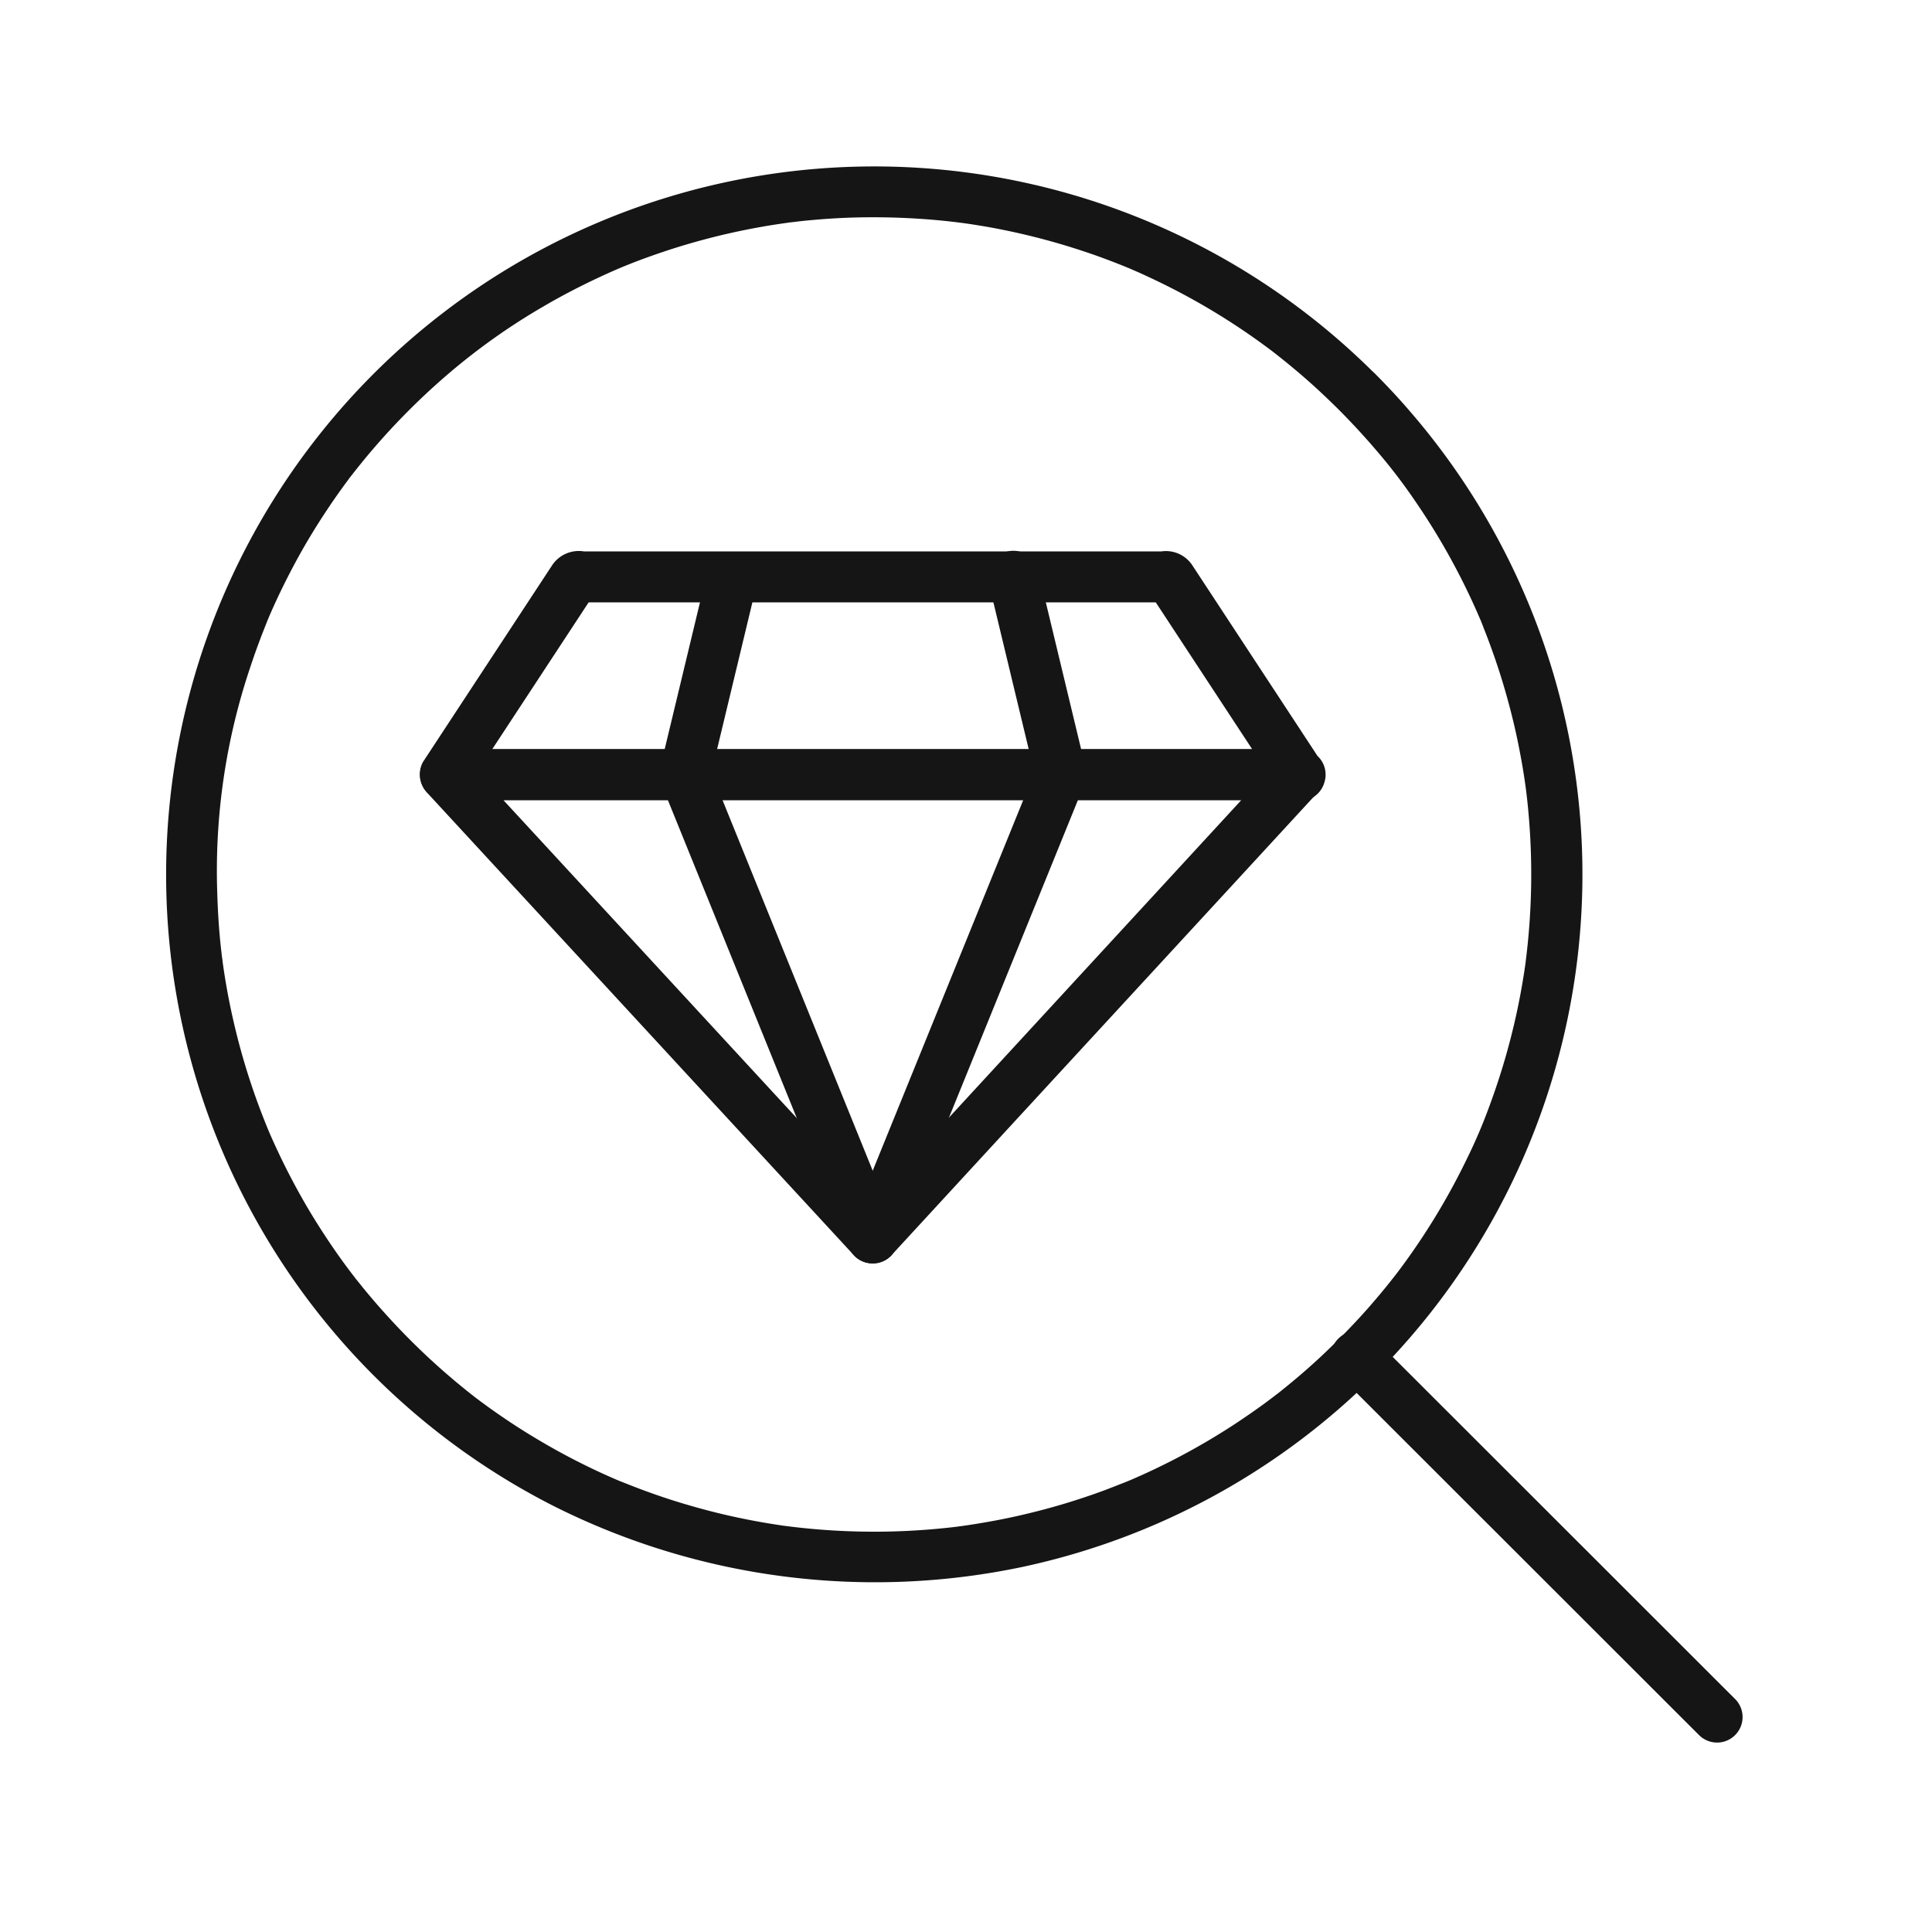
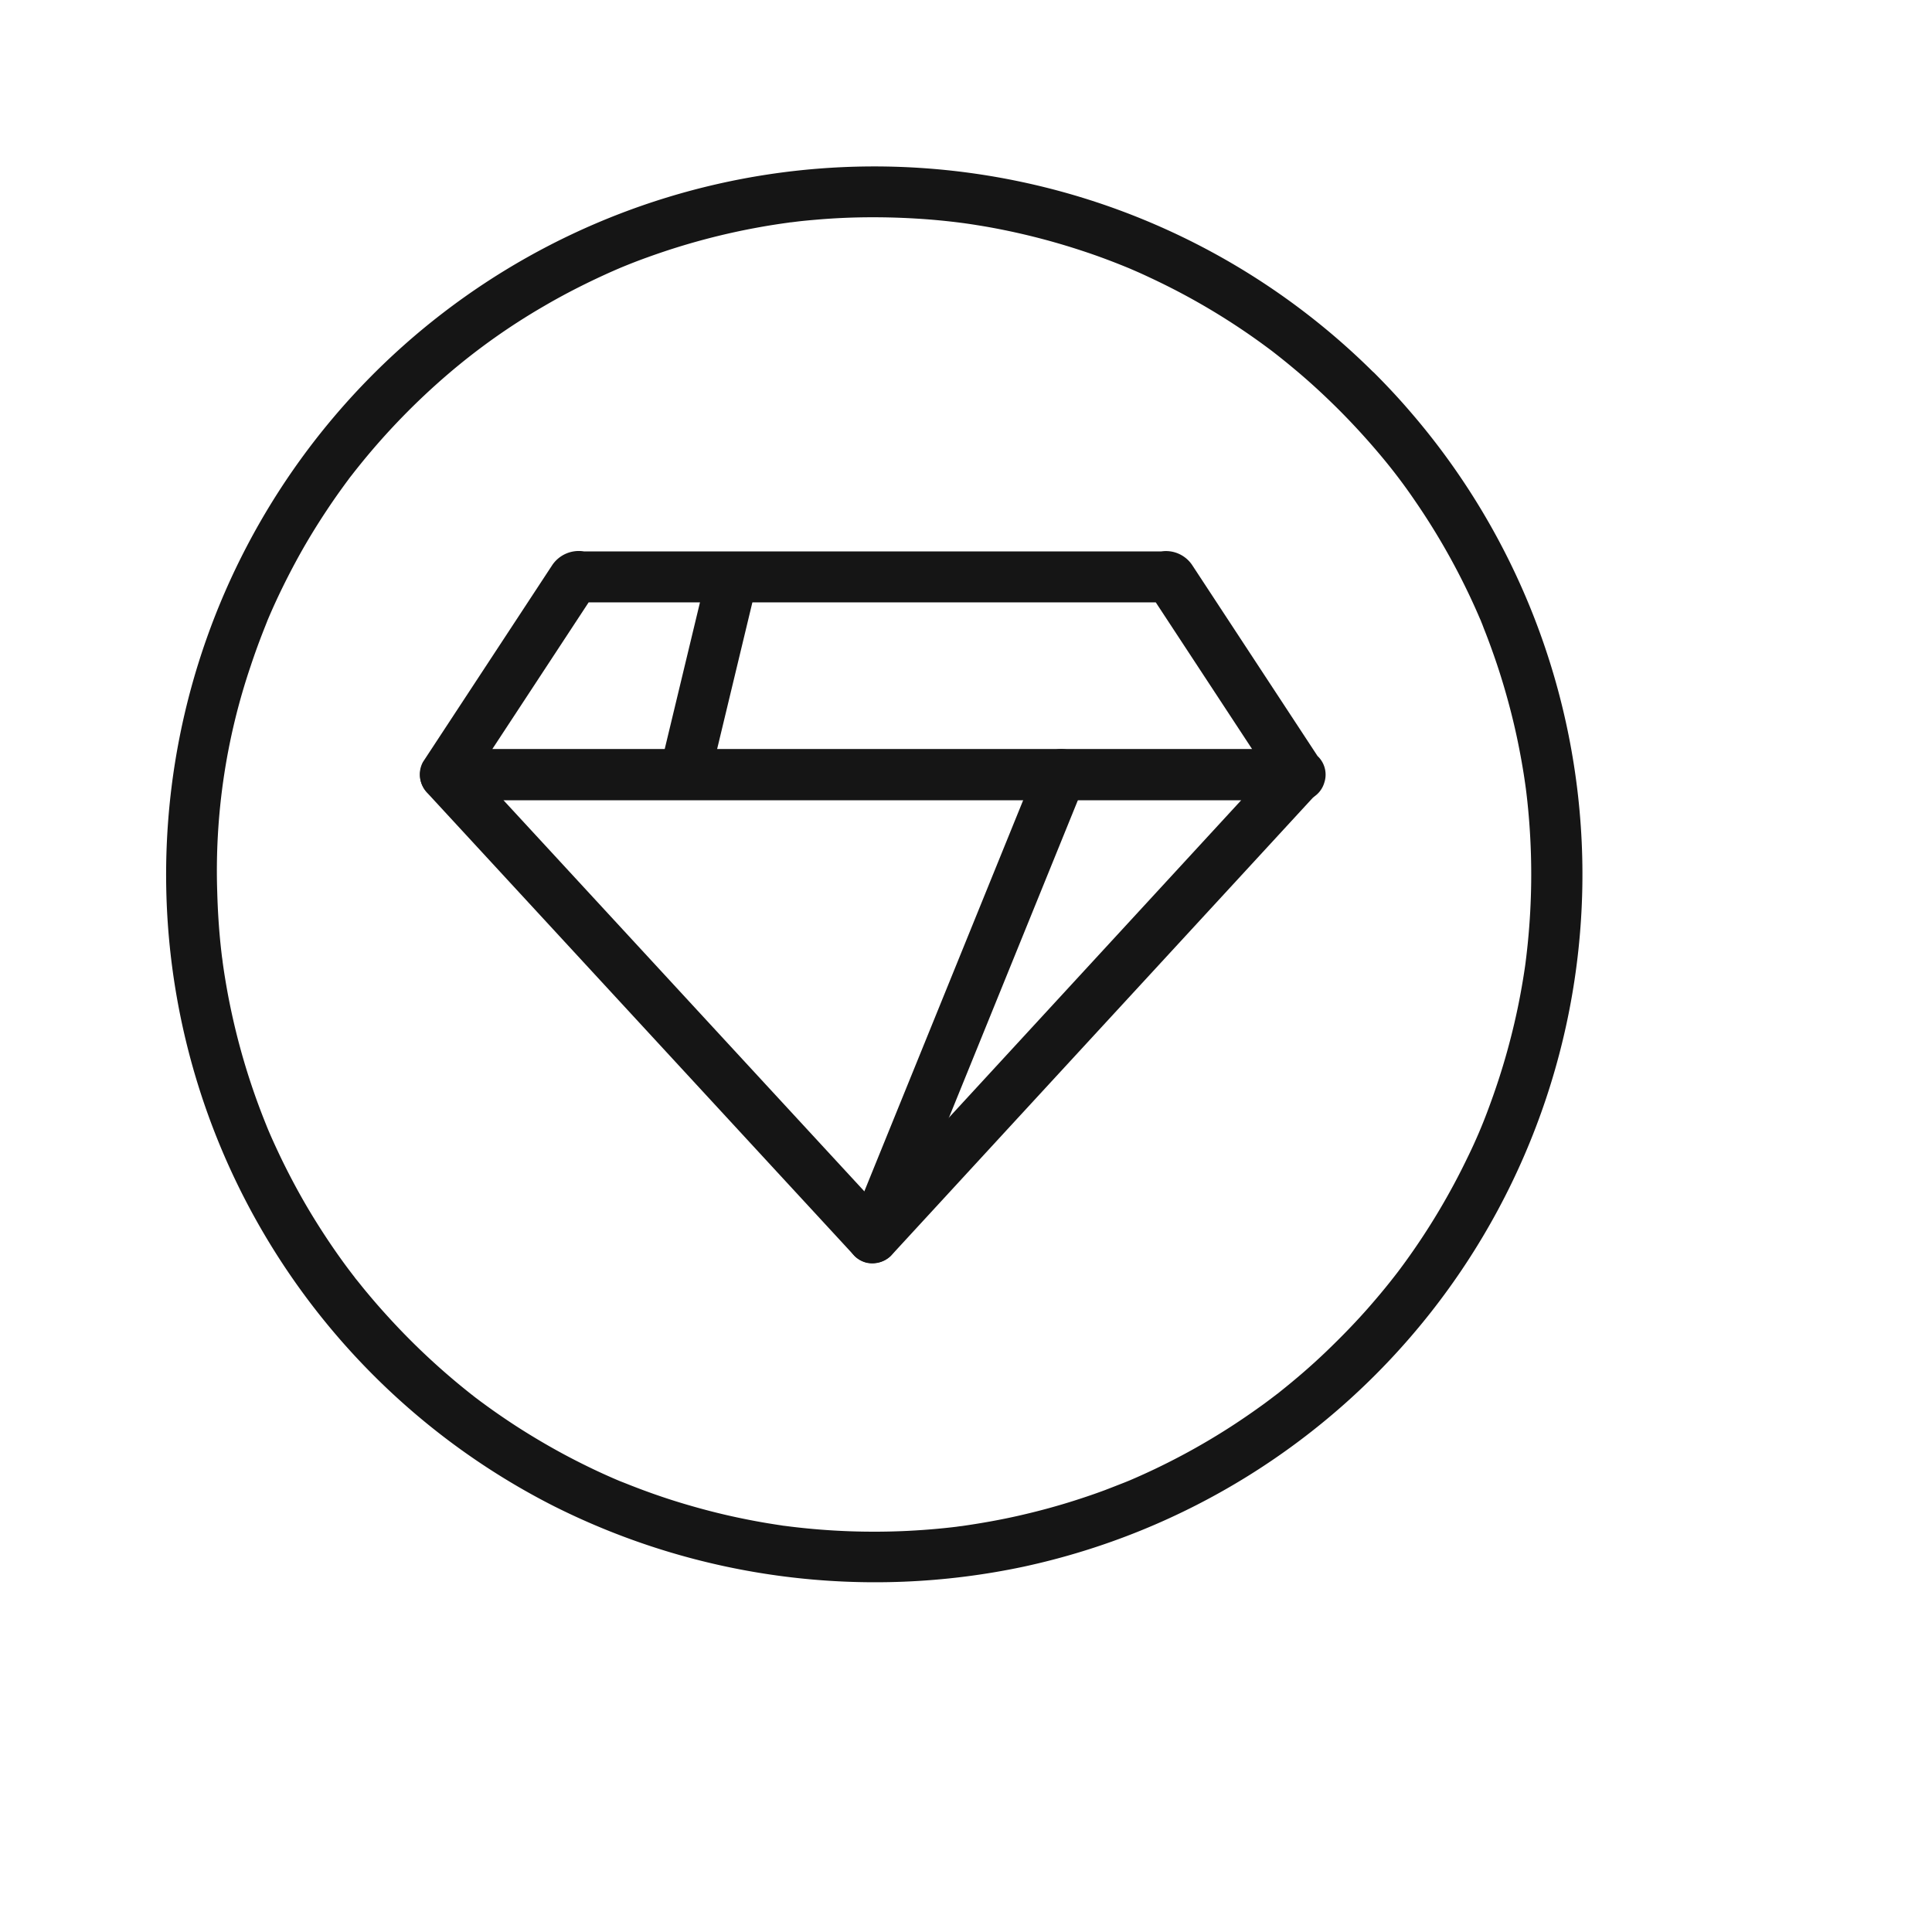
<svg xmlns="http://www.w3.org/2000/svg" viewBox="0 0 75 75" height="75" width="75">
  <defs>
    <clipPath id="clip-icon-sourced">
      <rect height="75" width="75" />
    </clipPath>
  </defs>
  <g clip-path="url(#clip-icon-sourced)" id="icon-sourced">
    <g transform="translate(6.454 6.453)" id="Meticulously_Sourced">
      <path fill="#151515" transform="translate(-19.858 -19.857)" d="M65.382,29.315q.855.858,1.632,1.786a21.532,21.532,0,0,1,1.336,1.768,26.33,26.33,0,0,1,2.287,4.057c.076.168.15.337.223.507a.79.79,0,0,1,.04.095c.035.085.069.17.1.256.148.369.285.743.416,1.118.251.719.467,1.45.655,2.188s.339,1.479.462,2.227c.03.179.056.359.082.539.013.09.025.18.037.27-.03-.227.008.072.011.1.047.39.083.782.112,1.174a26.673,26.673,0,0,1-.054,4.527c-.017.181-.037.361-.058.541-.01.09-.022.18-.033.27,0,.019-.043.316-.013.106-.055.39-.12.778-.192,1.165-.139.746-.313,1.486-.516,2.217s-.442,1.46-.708,2.175a20.126,20.126,0,0,1-.843,1.969,26.352,26.352,0,0,1-2.395,4.012c-.111.154-.225.306-.339.458.116-.154-.074.095-.079.1-.059.075-.118.15-.177.225-.259.326-.527.644-.8.957-.533.61-1.1,1.192-1.683,1.751s-1.189,1.079-1.818,1.579a1.126,1.126,0,0,1-.1.077l-.227.173c-.151.114-.3.226-.459.337-.332.239-.67.469-1.012.693a26.3,26.3,0,0,1-4.1,2.179c.207-.088-.074.03-.1.039l-.256.1c-.171.068-.342.133-.515.2-.372.139-.748.267-1.126.388-.724.233-1.459.431-2.2.6s-1.485.3-2.235.408c-.025,0-.324.042-.1.014l-.27.032c-.18.021-.361.039-.541.056-.391.037-.783.064-1.176.084a26.683,26.683,0,0,1-4.525-.162l-.27-.034a.86.86,0,0,1-.106-.015c-.18-.026-.359-.055-.538-.084-.389-.064-.776-.139-1.161-.22-.744-.157-1.48-.35-2.207-.57s-1.452-.478-2.161-.763l-.256-.1c.187.077-.093-.04-.106-.046-.17-.073-.338-.148-.506-.224-.365-.166-.726-.342-1.083-.525-.692-.354-1.367-.742-2.025-1.155-.319-.2-.632-.409-.942-.623-.156-.107-.31-.217-.463-.328l-.23-.168c-.027-.02-.317-.239-.178-.133A26.837,26.837,0,0,1,28.36,64.4c-.259-.285-.51-.578-.756-.874-.122-.147-.242-.3-.361-.446a1.149,1.149,0,0,1-.077-.1c-.078-.1-.154-.2-.23-.3-.471-.629-.911-1.281-1.325-1.95s-.784-1.341-1.132-2.035c-.166-.331-.323-.666-.475-1-.076-.168-.149-.338-.221-.507.088.208-.03-.074-.039-.1-.046-.114-.091-.228-.136-.342a26.46,26.46,0,0,1-1.286-4.378c-.073-.356-.136-.715-.194-1.073-.029-.179-.055-.359-.08-.539,0-.025-.042-.324-.014-.1-.015-.12-.029-.24-.043-.36-.085-.751-.133-1.506-.154-2.261a24.753,24.753,0,0,1,1.3-8.783c.115-.348.238-.694.368-1.037.065-.172.132-.343.2-.514q.051-.128.1-.256c-.073.177.069-.16.083-.19.307-.708.649-1.4,1.016-2.079s.778-1.353,1.209-2c.209-.315.426-.624.649-.93.056-.077.112-.153.169-.229,0-.006.194-.255.076-.1.135-.177.274-.351.414-.524A26.846,26.846,0,0,1,30.8,27.923a24.932,24.932,0,0,1,3.726-2.638c.668-.391,1.356-.748,2.056-1.078.167-.079.335-.155.5-.23l.253-.111c.021-.009.3-.128.094-.041.367-.153.739-.3,1.113-.433a26.5,26.5,0,0,1,4.4-1.178c.358-.064.717-.119,1.077-.168a.751.751,0,0,1,.1-.012L44.392,22c.21-.024.421-.044.632-.062.753-.067,1.508-.1,2.263-.1s1.511.031,2.264.092c.362.03.723.068,1.083.113l.27.035c-.211-.028.086.013.105.016.21.031.419.065.628.1a26.5,26.5,0,0,1,3.8.954c.61.2,1.212.428,1.806.673q-.138-.058.021.009l.254.11c.169.074.337.151.5.228.308.143.613.293.915.447a26.33,26.33,0,0,1,3.431,2.106c.128.093.255.187.382.282l.026.019L63,27.2c.276.217.547.44.815.667.542.46,1.063.945,1.566,1.447a.99.99,0,0,0,1.392-1.407A27.491,27.491,0,1,0,34.919,71.879a27.782,27.782,0,0,0,18.218,2.344A27.489,27.489,0,0,0,68.1,29.327c-.422-.49-.865-.962-1.321-1.42a.99.99,0,1,0-1.392,1.407Z" data-name="Tracé 88" id="Tracé_88" />
-       <path fill="#151515" transform="translate(-1.408 -1.402)" d="M46.932,48.337l5.843,5.839,7.657,7.651.463.462a.99.99,0,1,0,1.392-1.407l-5.843-5.839-7.657-7.651-.463-.462a.99.99,0,1,0-1.392,1.407Z" data-name="Tracé 89" id="Tracé_89" />
      <path fill="#151515" transform="translate(-15.851 -13.758)" d="M59.843,36.386H26.683l.85,1.484,5.012-7.634.027-.042-.864.495H54.789l-.846-.489,5.012,7.634.027.041a.99.99,0,1,0,1.707-1l-5.012-7.634a1.225,1.225,0,0,0-1.2-.53H32.068a1.243,1.243,0,0,0-1.231.528l-.927,1.412-4.091,6.23a1,1,0,0,0,.85,1.484h33.16a.99.99,0,1,0,.014-1.979Z" data-name="Tracé 90" id="Tracé_90" />
      <path fill="#151515" transform="translate(-15.839 -10.627)" d="M43.96,51.528l-4.883-5.291-8.5-9.213-3.213-3.482-.7,1.693h33.16l-.7-1.686-4.887,5.308L45.74,48.083l-3.18,3.453a.99.99,0,0,0,1.407,1.392l4.887-5.308L57.349,38.4l3.18-3.453a1,1,0,0,0-.7-1.686H26.672a1,1,0,0,0-.7,1.693l4.883,5.292,8.5,9.213,3.213,3.481a.99.99,0,0,0,1.392-1.407Z" data-name="Tracé 91" id="Tracé_91" />
-       <path fill="#151515" transform="translate(-6.845 -13.757)" d="M38.779,29.956l1.843,7.667a.99.99,0,1,0,1.912-.512l-1.843-7.667a.99.99,0,1,0-1.912.512Z" data-name="Tracé 92" id="Tracé_92" />
      <path fill="#151515" transform="translate(-9.084 -10.631)" d="M42.862,33.98,39.727,41.7l-3.988,9.819-.185.457a.991.991,0,0,0,.693,1.216,1.013,1.013,0,0,0,1.216-.693L40.6,44.779l3.988-9.82.185-.456a.991.991,0,0,0-.693-1.216A1.013,1.013,0,0,0,42.862,33.98Z" data-name="Tracé 93" id="Tracé_93" />
      <path fill="#151515" transform="translate(-12.049 -13.757)" d="M33.068,29.439l-1.843,7.667a.99.99,0,0,0,1.909.523l1.843-7.667a.99.99,0,0,0-1.909-.523Z" data-name="Tracé 94" id="Tracé_94" />
-       <path fill="#151515" transform="translate(-12.059 -10.631)" d="M31.233,34.5l3.129,7.719,3.98,9.82.185.456a1.013,1.013,0,0,0,1.212.7.99.99,0,0,0,.7-1.212L37.31,44.261l-3.98-9.82-.185-.456a1.012,1.012,0,0,0-1.212-.7A.99.99,0,0,0,31.233,34.5Z" data-name="Tracé 95" id="Tracé_95" />
    </g>
  </g>
</svg>